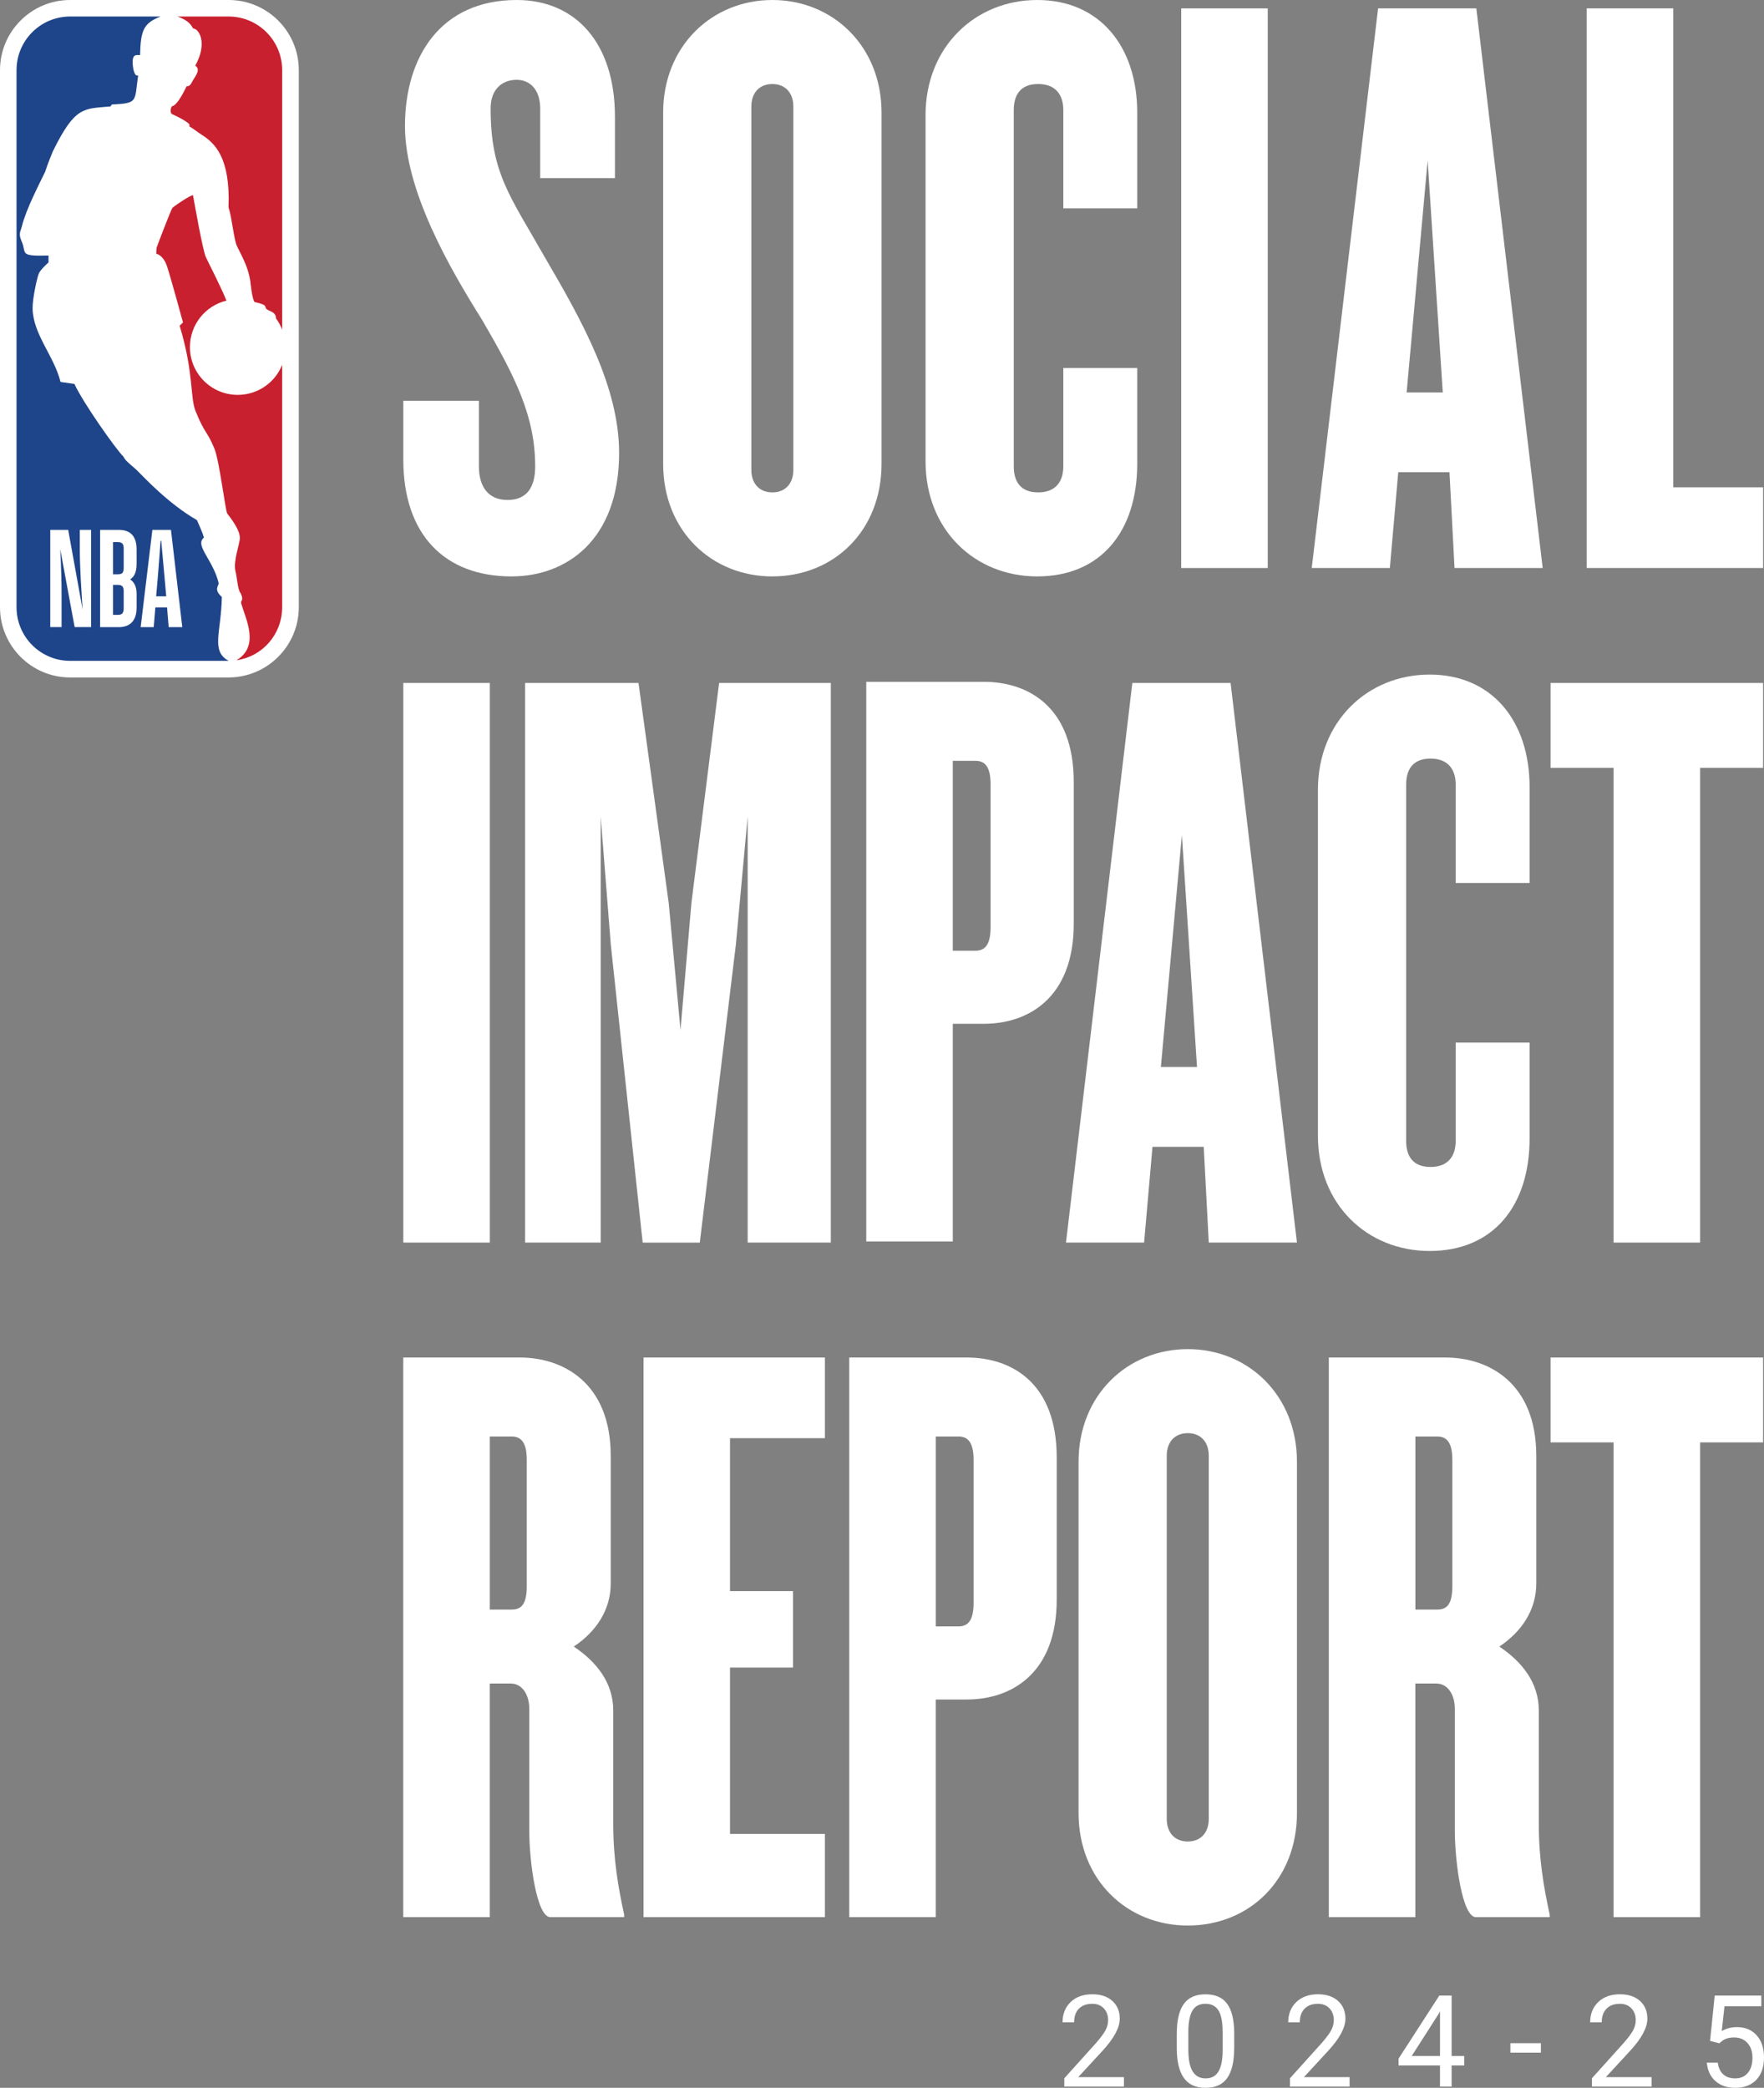
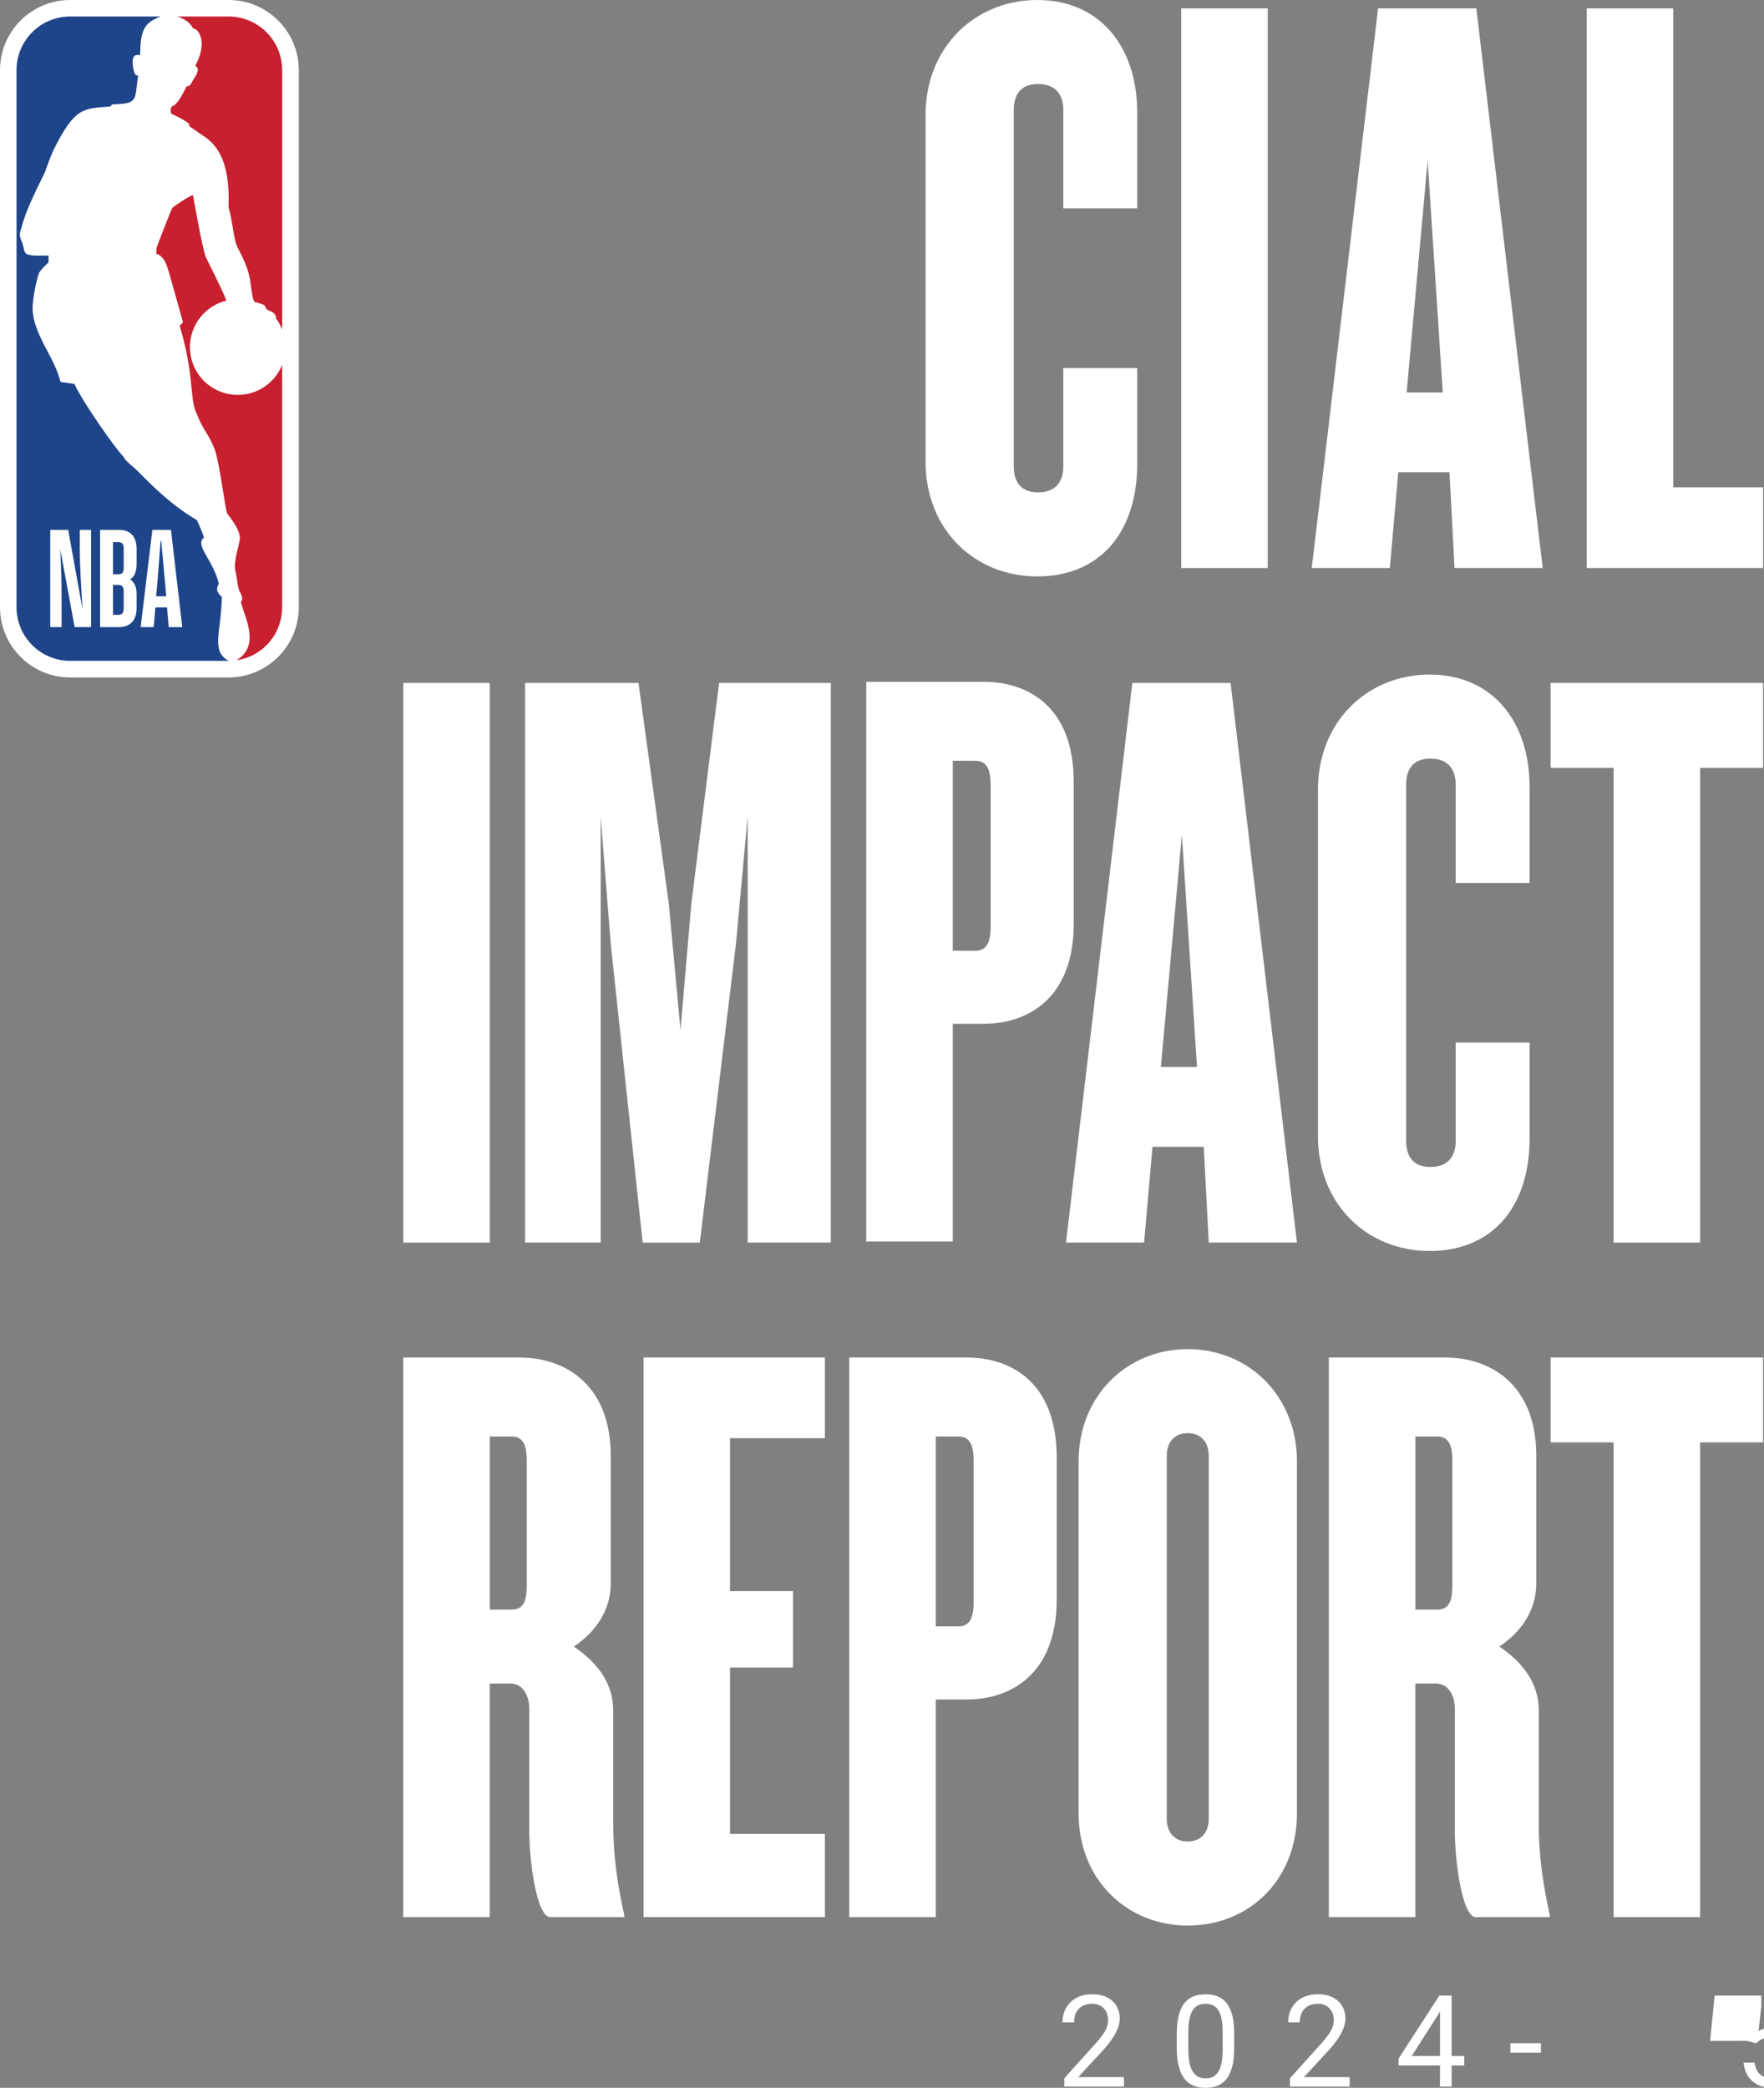
<svg xmlns="http://www.w3.org/2000/svg" id="Layer_2" data-name="Layer 2" viewBox="0 0 784.31 927.92">
  <rect x="0" y="0" width="784.31" height="927.92" fill="#808080" stroke="none" />
  <defs>
    <style>
      .cls-1 {
        fill: #1e4489;
      }

      .cls-2 {
        fill: #fff;
      }

      .cls-3 {
        fill: #c8202f;
      }
    </style>
  </defs>
  <g id="Layer_1-2" data-name="Layer 1">
    <g>
      <g>
        <path class="cls-2" d="M499.72,927.37h-26.51v-3.7l14.01-15.56c2.08-2.35,3.51-4.27,4.29-5.74.79-1.47,1.18-3,1.18-4.57,0-2.11-.64-3.84-1.92-5.2-1.28-1.35-2.98-2.03-5.11-2.03-2.56,0-4.54.73-5.96,2.18-1.42,1.45-2.13,3.48-2.13,6.07h-5.14c0-3.72,1.2-6.73,3.6-9.03,2.4-2.3,5.61-3.45,9.63-3.45,3.76,0,6.73.99,8.92,2.96,2.19,1.97,3.28,4.6,3.28,7.88,0,3.98-2.54,8.73-7.61,14.23l-10.84,11.75h20.31v4.2Z" />
        <path class="cls-2" d="M548.75,910.11c0,6.02-1.03,10.5-3.08,13.42-2.06,2.93-5.27,4.39-9.64,4.39s-7.51-1.43-9.59-4.29-3.15-7.14-3.22-12.83v-6.86c0-5.95,1.03-10.37,3.08-13.25,2.06-2.89,5.28-4.33,9.67-4.33s7.56,1.39,9.62,4.18c2.06,2.79,3.11,7.09,3.17,12.91v6.67ZM543.61,903.08c0-4.35-.61-7.53-1.83-9.52-1.22-1.99-3.16-2.99-5.81-2.99s-4.55.99-5.75,2.97-1.82,5.03-1.86,9.14v8.23c0,4.37.63,7.6,1.9,9.68,1.27,2.08,3.19,3.13,5.77,3.13s4.42-.98,5.66-2.95c1.23-1.96,1.88-5.06,1.93-9.28v-8.42Z" />
        <path class="cls-2" d="M600.06,927.37h-26.51v-3.7l14.01-15.56c2.08-2.35,3.51-4.27,4.29-5.74.79-1.47,1.18-3,1.18-4.57,0-2.11-.64-3.84-1.92-5.2-1.28-1.35-2.98-2.03-5.11-2.03-2.56,0-4.54.73-5.96,2.18-1.42,1.45-2.13,3.48-2.13,6.07h-5.14c0-3.72,1.2-6.73,3.6-9.03,2.4-2.3,5.61-3.45,9.63-3.45,3.76,0,6.73.99,8.92,2.96,2.19,1.97,3.28,4.6,3.28,7.88,0,3.98-2.54,8.73-7.61,14.23l-10.84,11.75h20.31v4.2Z" />
        <path class="cls-2" d="M645.42,913.78h5.61v4.2h-5.61v9.39h-5.17v-9.39h-18.42v-3.03l18.12-28.04h5.47v26.87ZM627.67,913.78h12.59v-19.84l-.61,1.11-11.98,18.73Z" />
        <path class="cls-2" d="M685.11,912.28h-13.56v-4.2h13.56v4.2Z" />
-         <path class="cls-2" d="M734.31,927.37h-26.51v-3.7l14.01-15.56c2.08-2.35,3.51-4.27,4.29-5.74.79-1.47,1.18-3,1.18-4.57,0-2.11-.64-3.84-1.92-5.2-1.28-1.35-2.98-2.03-5.11-2.03-2.56,0-4.54.73-5.96,2.18-1.42,1.45-2.13,3.48-2.13,6.07h-5.14c0-3.72,1.2-6.73,3.6-9.03,2.4-2.3,5.61-3.45,9.63-3.45,3.76,0,6.73.99,8.92,2.96,2.19,1.97,3.28,4.6,3.28,7.88,0,3.98-2.54,8.73-7.61,14.23l-10.84,11.75h20.31v4.2Z" />
-         <path class="cls-2" d="M760.33,907.08l2.06-20.17h20.73v4.75h-16.37l-1.22,11.03c1.98-1.17,4.23-1.75,6.75-1.75,3.69,0,6.61,1.22,8.78,3.65,2.17,2.44,3.25,5.73,3.25,9.88s-1.13,7.45-3.38,9.85-5.4,3.6-9.43,3.6c-3.58,0-6.49-.99-8.75-2.97-2.26-1.98-3.55-4.72-3.86-8.23h4.86c.31,2.32,1.14,4.06,2.47,5.24,1.33,1.18,3.09,1.76,5.28,1.76,2.39,0,4.27-.81,5.63-2.45,1.36-1.63,2.04-3.88,2.04-6.75,0-2.7-.74-4.88-2.21-6.52s-3.43-2.46-5.88-2.46c-2.24,0-4,.49-5.28,1.47l-1.36,1.11-4.11-1.06Z" />
+         <path class="cls-2" d="M760.33,907.08l2.06-20.17h20.73v4.75l-1.22,11.03c1.98-1.17,4.23-1.75,6.75-1.75,3.69,0,6.61,1.22,8.78,3.65,2.17,2.44,3.25,5.73,3.25,9.88s-1.13,7.45-3.38,9.85-5.4,3.6-9.43,3.6c-3.58,0-6.49-.99-8.75-2.97-2.26-1.98-3.55-4.72-3.86-8.23h4.86c.31,2.32,1.14,4.06,2.47,5.24,1.33,1.18,3.09,1.76,5.28,1.76,2.39,0,4.27-.81,5.63-2.45,1.36-1.63,2.04-3.88,2.04-6.75,0-2.7-.74-4.88-2.21-6.52s-3.43-2.46-5.88-2.46c-2.24,0-4,.49-5.28,1.47l-1.36,1.11-4.11-1.06Z" />
      </g>
      <g>
        <path class="cls-2" d="M101.66,0H31.17C13.97,0,0,13.99,0,31.16v238.72c0,17.2,13.97,31.21,31.17,31.21h70.45c17.19,0,31.23-14.01,31.23-31.21V31.16c0-17.17-14-31.16-31.18-31.16" />
        <path class="cls-3" d="M84.18,55.2l.07,1.02c2.15,1.25,3.24,2.27,5.41,3.67,5.75,3.62,12.83,10.05,11.94,32.22,1.61,4.83,2.32,14.33,3.81,17.38,2.99,5.94,4.99,9.8,5.87,15.41,0,0,.86,8.72,1.99,9.35,5.94,1.34,4.23,1.93,5.1,2.95.92,1.19,4.35,1.14,4.35,4.34,1.19,1.59,2.07,3.25,2.74,4.97V31.16c0-13.14-10.69-23.82-23.79-23.82h-22.78c3.66,1.3,5.72,2.83,6.93,5.27,2.94.25,6.44,6.84.99,16.58,2.41,1.61.53,4.01-1.2,6.8-.51.89-1.06,2.48-2.67,2.38-2.07,4.35-4.57,8.57-6.45,8.83-.57.71-.99,2.58-.13,3.46,2.77,1.24,6.15,2.95,7.82,4.53" />
        <path class="cls-3" d="M125.46,162.12c-3.09,7.84-10.78,13.38-19.77,13.38-11.76,0-21.24-9.51-21.24-21.23,0-10.02,6.89-18.42,16.23-20.66-2.45-6.13-7.62-16.06-9.15-19.32-1.45-3.23-4.96-23.43-5.71-27.43-.17-.87-9.16,5.22-9.18,5.59-.53.51-6.75,16.76-7.01,17.63-.13.55-.14,2.72-.14,2.72,0,0,3.06.38,4.82,5.71,1.74,5.33,7.05,24.79,7.05,24.79,0,0-1.44,1.49-1.5,1.4,6.71,22.46,4.36,32.13,7.38,38.71,3.78,9.28,4.8,8.07,8.05,15.87,2.33,5.68,4.93,28.05,5.79,29.04,3.62,4.59,5.57,8.18,5.57,10.77s-3.07,10.31-1.95,14.79c.68,2.64,1.03,8.56,2.26,9.68,0,0,1.13,2.22.57,3.21-.16.34-.48.86-.34,1.26,2,7.05,8.45,19.08-2,25.38h.22c11.4-1.76,20.03-11.54,20.03-23.55v-107.76h0Z" />
        <path class="cls-1" d="M98.63,265.31c-3.83-3.42-1.27-4.86-1.42-6.21-2.52-10.43-10.81-16.73-6.52-20.18-1.06-3.44-3.21-7.77-3.13-7.76-12.91-7.41-23.9-19.45-25.77-21.22-2.26-2.46-6.12-4.93-6.84-6.93-3.1-2.85-18.32-24.43-21.86-32.38l-6.18-.87c-2.81-11.48-12.19-21.09-12.42-32.6-.09-4.35,1.97-13.67,2.74-15.53.75-1.88,4.34-4.98,4.34-4.98v-3.08c-13.47.38-9.6-.99-11.92-6.23-1.63-3.63-.46-4.42.13-6.94,1.81-7.42,7.81-18.87,10.3-24.07.76-2.62,3.36-8.95,3.36-8.95,10.04-20.44,13.79-18.94,25.71-20.09l.59-.85c11.95-.52,9.99-1.42,11.68-12.93-1.74.75-2.26-3.6-2.26-3.6-.95-6.55,1.81-5.31,3.12-5.44.28-10.77,1.38-14.16,9.15-17.13H31.18c-13.17,0-23.83,10.67-23.83,23.83v238.7c0,13.17,10.66,23.84,23.83,23.84h70.49c-8.07-4.36-3.31-12.66-3.03-28.42h0Z" />
        <path class="cls-2" d="M27.38,278.72h-5.03v-43.22h7.97l6.41,35.41c-.54-8.47-1.26-18.7-1.26-27.42v-7.99h5.03v43.22h-7.31l-6.41-34.63c.42,7.99.6,14.35.6,21.01v13.62h0ZM71.7,240.35h-.3c-.36,5.2-1.08,14.34-1.32,17.25l-.66,7.44h4.49l-.66-7.44c-.24-2.96-1.08-11.98-1.56-17.25M74.28,269.95h-5.21l-.72,8.78h-5.81l5.21-43.22h8.27l5.03,43.22h-6.05l-.72-8.78h0ZM50.26,240.95v14.29h2.16c2.04,0,2.58-.73,2.58-3.09v-8.29c0-2-.6-2.91-2.52-2.91h-2.22ZM50.26,259.96v13.32h2.22c1.98,0,2.52-1.03,2.52-3.09v-7.32c0-2.12-.66-2.91-2.58-2.91h-2.16ZM44.51,278.72v-43.22h8.38c4.85,0,7.85,2.6,7.85,8.66v6.42c0,3.93-1.2,5.93-2.88,6.9,1.68,1.15,2.88,3.09,2.88,6.36v6.3c0,5.93-3.18,8.59-7.85,8.59h-8.38Z" />
      </g>
      <g>
-         <path class="cls-2" d="M227.49,256.19c-29.88,0-48.17-18.67-48.17-51.91v-26.14h33.61v29.13c0,8.96,4.11,14.94,12.7,14.94s12.32-5.6,12.32-14.94c0-22.41-8.96-39.96-23.53-64.98-14.56-23.15-34.36-57.51-34.36-86.27,0-31,16.06-56.02,49.67-56.02,26.14,0,43.69,19.05,43.69,51.91v27.26h-33.24v-31c0-8.22-4.48-12.7-10.46-12.7-6.35,0-11.58,4.11-11.58,12.7,0,28.76,8.59,38.84,24.27,66.47,16.43,28.01,32.86,57.51,32.86,86.64,0,38.84-23.53,54.9-47.8,54.9Z" />
-         <path class="cls-2" d="M343.4,256.19c-26.89,0-48.55-20.17-48.55-50.04V50.04c0-29.5,21.66-50.04,48.55-50.04s48.55,20.54,48.55,50.04v156.1c0,29.88-21.29,50.04-48.55,50.04ZM352.74,47.43c0-6.35-3.73-10.08-9.34-10.08s-9.34,3.73-9.34,10.08v161.33c0,6.35,3.73,10.08,9.34,10.08s9.34-3.73,9.34-10.08V47.43Z" />
        <path class="cls-2" d="M461.19,256.19c-27.64,0-49.67-20.54-49.67-51.16V51.16c0-30.25,22.03-51.16,49.67-51.16s44.44,20.54,44.44,50.04v42.57h-32.86v-43.69c0-6.72-3.36-11.58-11.2-11.58s-10.83,4.85-10.83,11.58v158.34c0,6.72,2.99,11.58,10.83,11.58s11.2-4.85,11.2-11.58v-43.69h32.86v42.57c0,29.88-16.06,50.04-44.44,50.04Z" />
        <path class="cls-2" d="M525.19,252.45V3.73h38.47v248.72h-38.47Z" />
        <path class="cls-2" d="M646.71,252.45l-2.24-42.57h-22.78l-3.73,42.57h-34.73L612.72,3.73h43.69l29.5,248.72h-39.21ZM634.76,71.33l-9.34,103.07h16.06l-6.72-103.07Z" />
        <path class="cls-2" d="M705.48,252.45V3.73h38.47v212.87h39.96v35.85h-78.43Z" />
      </g>
      <g>
        <path class="cls-2" d="M179.32,552.26v-248.72h38.47v248.72h-38.47Z" />
        <path class="cls-2" d="M332.43,552.26v-189.34l-5.23,56.77-16.06,132.58h-25.39l-14.19-132.58-4.48-56.77v189.34h-33.61v-248.72h50.42l13.44,97.84,5.23,56.39,4.85-56.39,12.32-97.84h49.67v248.72h-36.97Z" />
        <path class="cls-2" d="M437.45,455.03h-13.82v96.72h-38.47v-248.72h52.28c19.79,0,39.96,11.2,39.96,44.44v63.11c0,32.86-20.17,44.44-39.96,44.44ZM440.43,348.6c0-7.47-2.24-10.46-6.72-10.46h-10.08v84.4h10.08c4.48,0,6.72-2.99,6.72-10.46v-63.49Z" />
        <path class="cls-2" d="M537.44,552.26l-2.24-42.57h-22.78l-3.73,42.57h-34.73l29.5-248.72h43.69l29.5,248.72h-39.21ZM525.49,371.13l-9.34,103.07h16.06l-6.72-103.07Z" />
        <path class="cls-2" d="M635.65,555.99c-27.64,0-49.67-20.54-49.67-51.16v-153.86c0-30.25,22.03-51.16,49.67-51.16s44.44,20.54,44.44,50.04v42.57h-32.86v-43.69c0-6.72-3.36-11.58-11.2-11.58s-10.83,4.85-10.83,11.58v158.34c0,6.72,2.99,11.58,10.83,11.58s11.2-4.85,11.2-11.58v-43.69h32.86v42.57c0,29.88-16.06,50.04-44.44,50.04Z" />
        <path class="cls-2" d="M755.9,341.26v211h-38.47v-211h-28.01v-37.72h94.48v37.72h-28.01Z" />
      </g>
      <g>
        <path class="cls-2" d="M244.67,852.06c-5.98,0-9.34-24.28-9.34-38.47v-54.15c0-5.98-2.99-11.2-8.22-11.2h-9.34v103.82h-38.47v-248.72h51.91c19.05,0,40.33,11.2,40.33,43.69v56.77c0,11.58-6.35,21.29-16.43,28.01,10.08,6.72,17.55,16.06,17.55,28.38v50.42c0,15.68,2.24,28.38,4.85,40.33v1.12h-32.86ZM234.21,648.9c0-7.47-2.24-10.46-6.72-10.46h-9.71v76.93h9.71c4.48,0,6.72-2.61,6.72-10.46v-56.02Z" />
        <path class="cls-2" d="M286.12,852.06v-248.72h80.66v35.85h-42.2v67.97h28.01v33.98h-28.01v73.94h42.2v36.97h-80.66Z" />
        <path class="cls-2" d="M429.89,755.34h-13.82v96.72h-38.47v-248.72h52.28c19.79,0,39.96,11.2,39.96,44.44v63.11c0,32.86-20.17,44.44-39.96,44.44ZM432.88,648.9c0-7.47-2.24-10.46-6.72-10.46h-10.08v84.4h10.08c4.48,0,6.72-2.99,6.72-10.46v-63.49Z" />
        <path class="cls-2" d="M528.1,855.79c-26.89,0-48.55-20.17-48.55-50.04v-156.1c0-29.5,21.66-50.04,48.55-50.04s48.55,20.54,48.55,50.04v156.1c0,29.88-21.29,50.04-48.55,50.04ZM537.44,647.03c0-6.35-3.73-10.08-9.34-10.08s-9.34,3.73-9.34,10.08v161.33c0,6.35,3.73,10.08,9.34,10.08s9.34-3.74,9.34-10.08v-161.33Z" />
        <path class="cls-2" d="M656.19,852.06c-5.98,0-9.34-24.28-9.34-38.47v-54.15c0-5.98-2.99-11.2-8.22-11.2h-9.34v103.82h-38.47v-248.72h51.91c19.05,0,40.33,11.2,40.33,43.69v56.77c0,11.58-6.35,21.29-16.43,28.01,10.08,6.72,17.55,16.06,17.55,28.38v50.42c0,15.68,2.24,28.38,4.85,40.33v1.12h-32.86ZM645.74,648.9c0-7.47-2.24-10.46-6.72-10.46h-9.71v76.93h9.71c4.48,0,6.72-2.61,6.72-10.46v-56.02Z" />
        <path class="cls-2" d="M755.9,641.06v211h-38.47v-211h-28.01v-37.72h94.48v37.72h-28.01Z" />
      </g>
    </g>
  </g>
</svg>